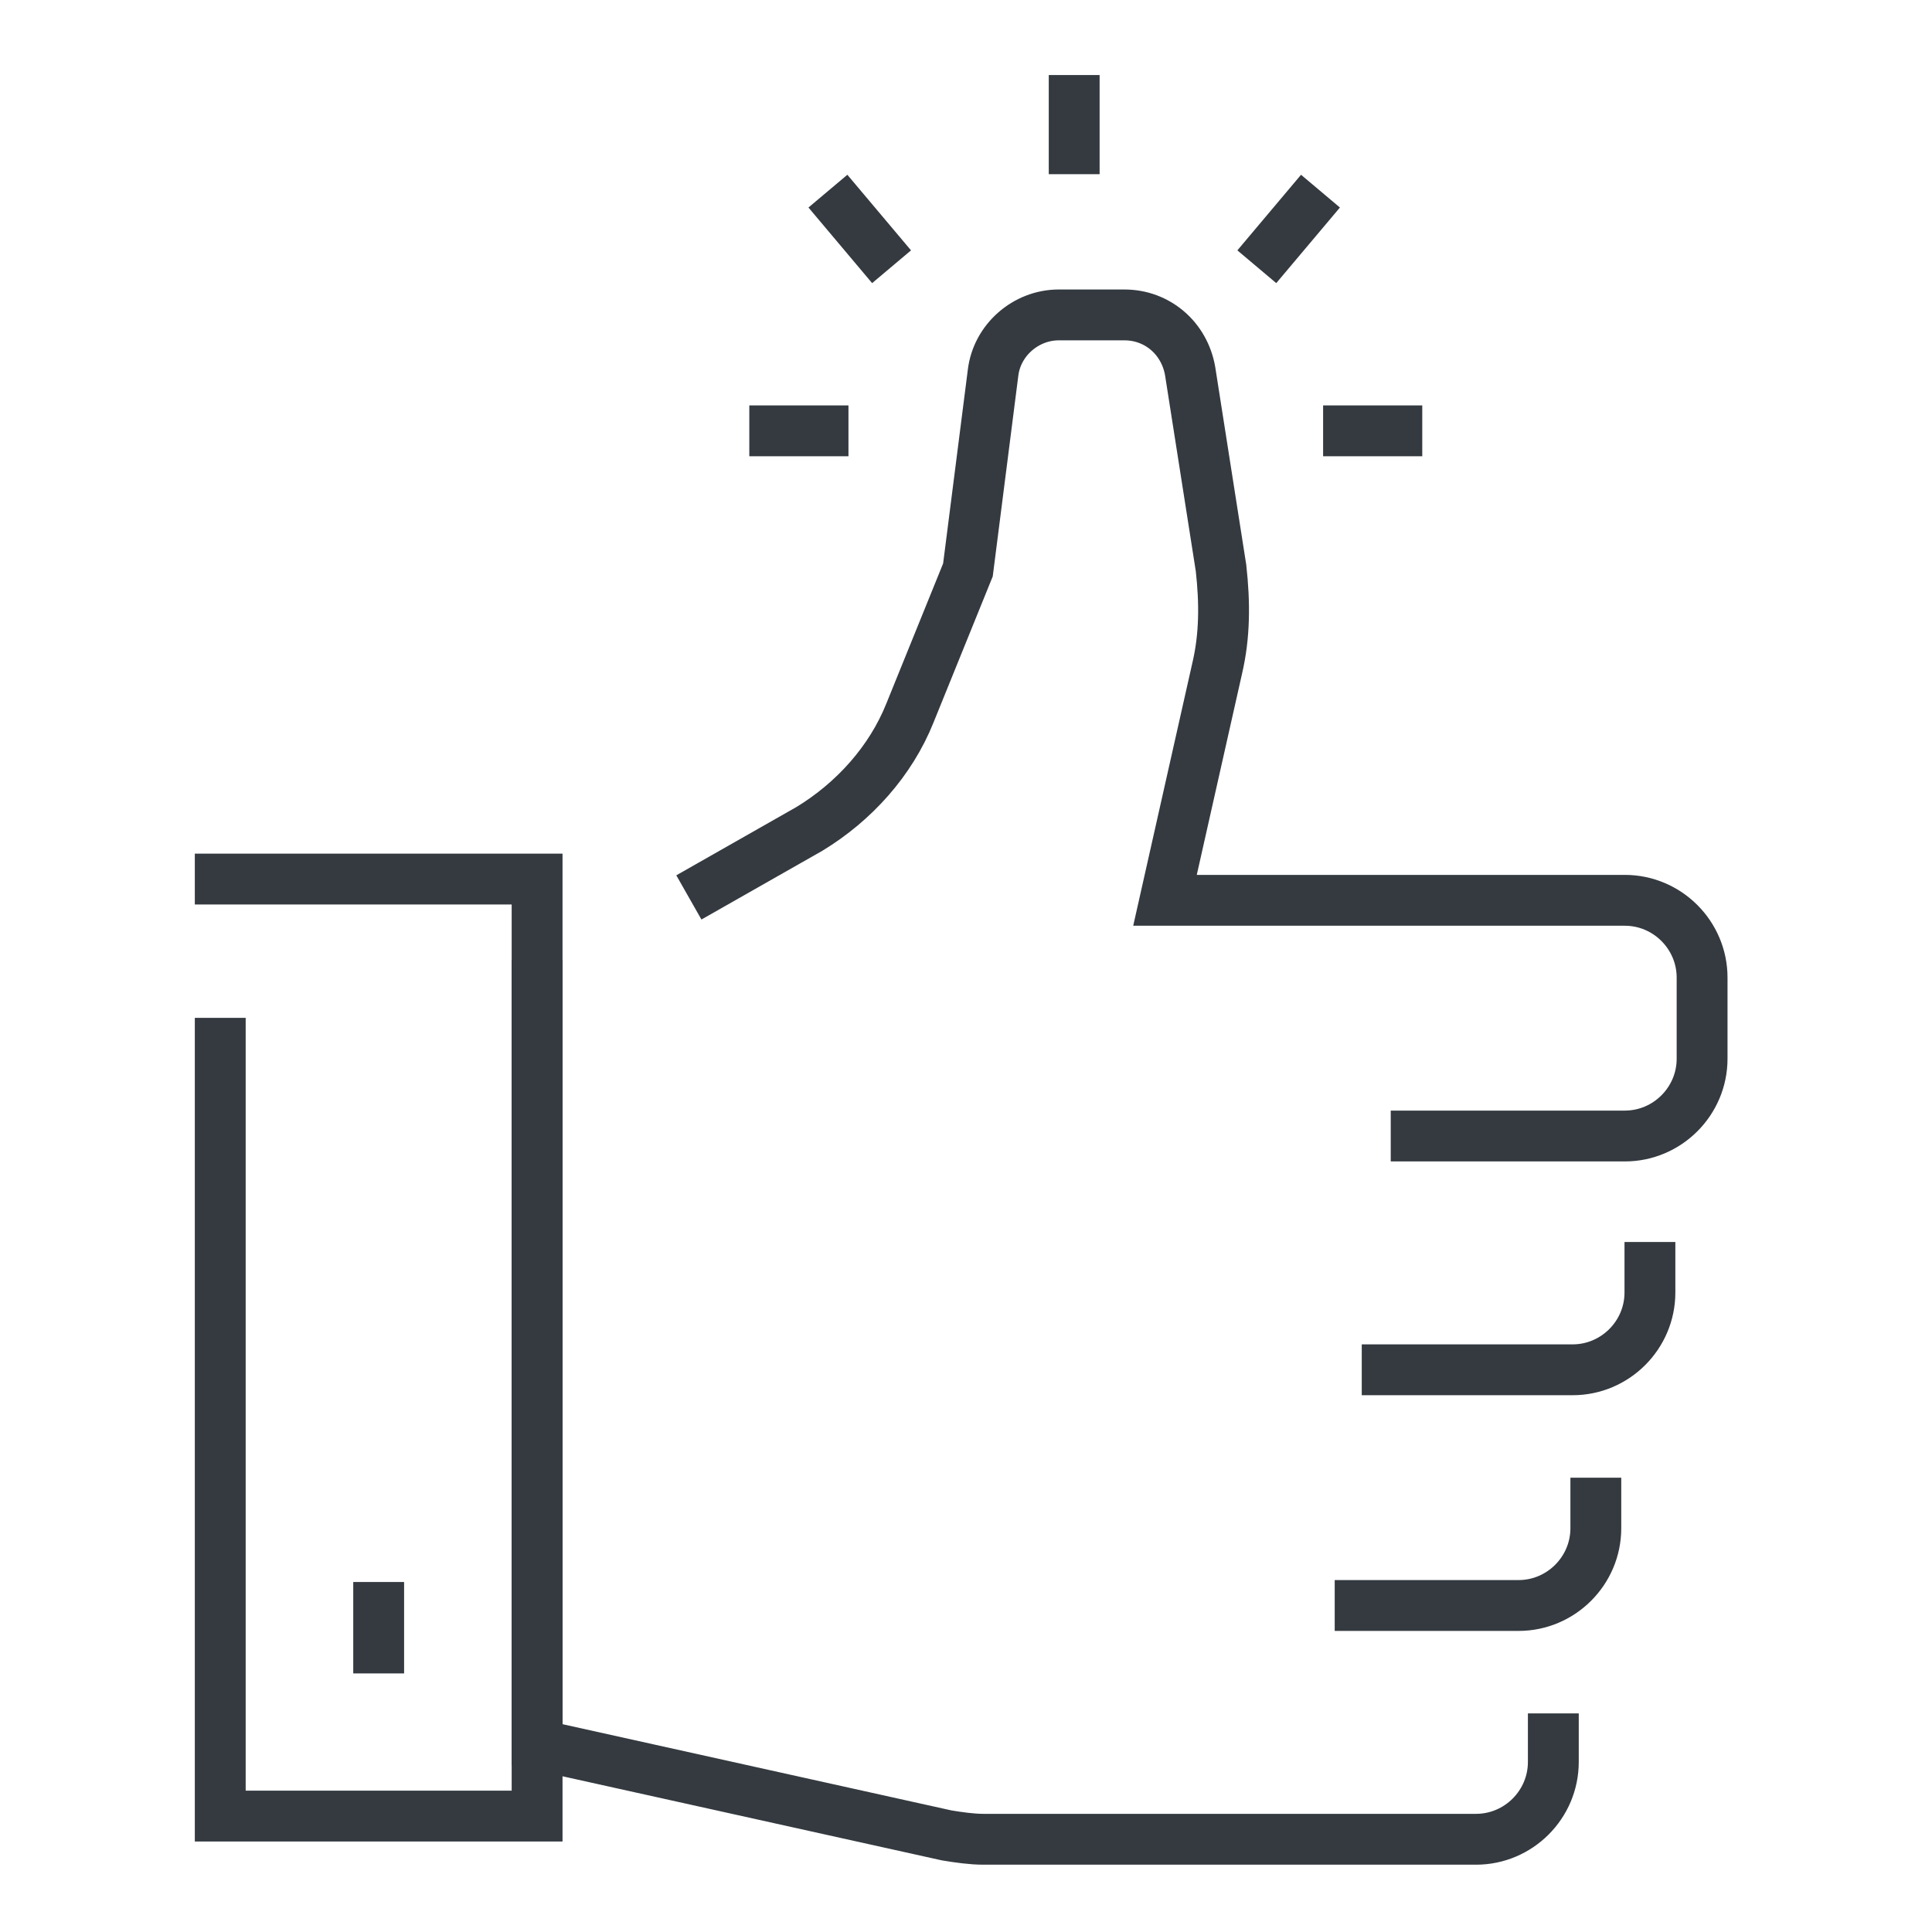
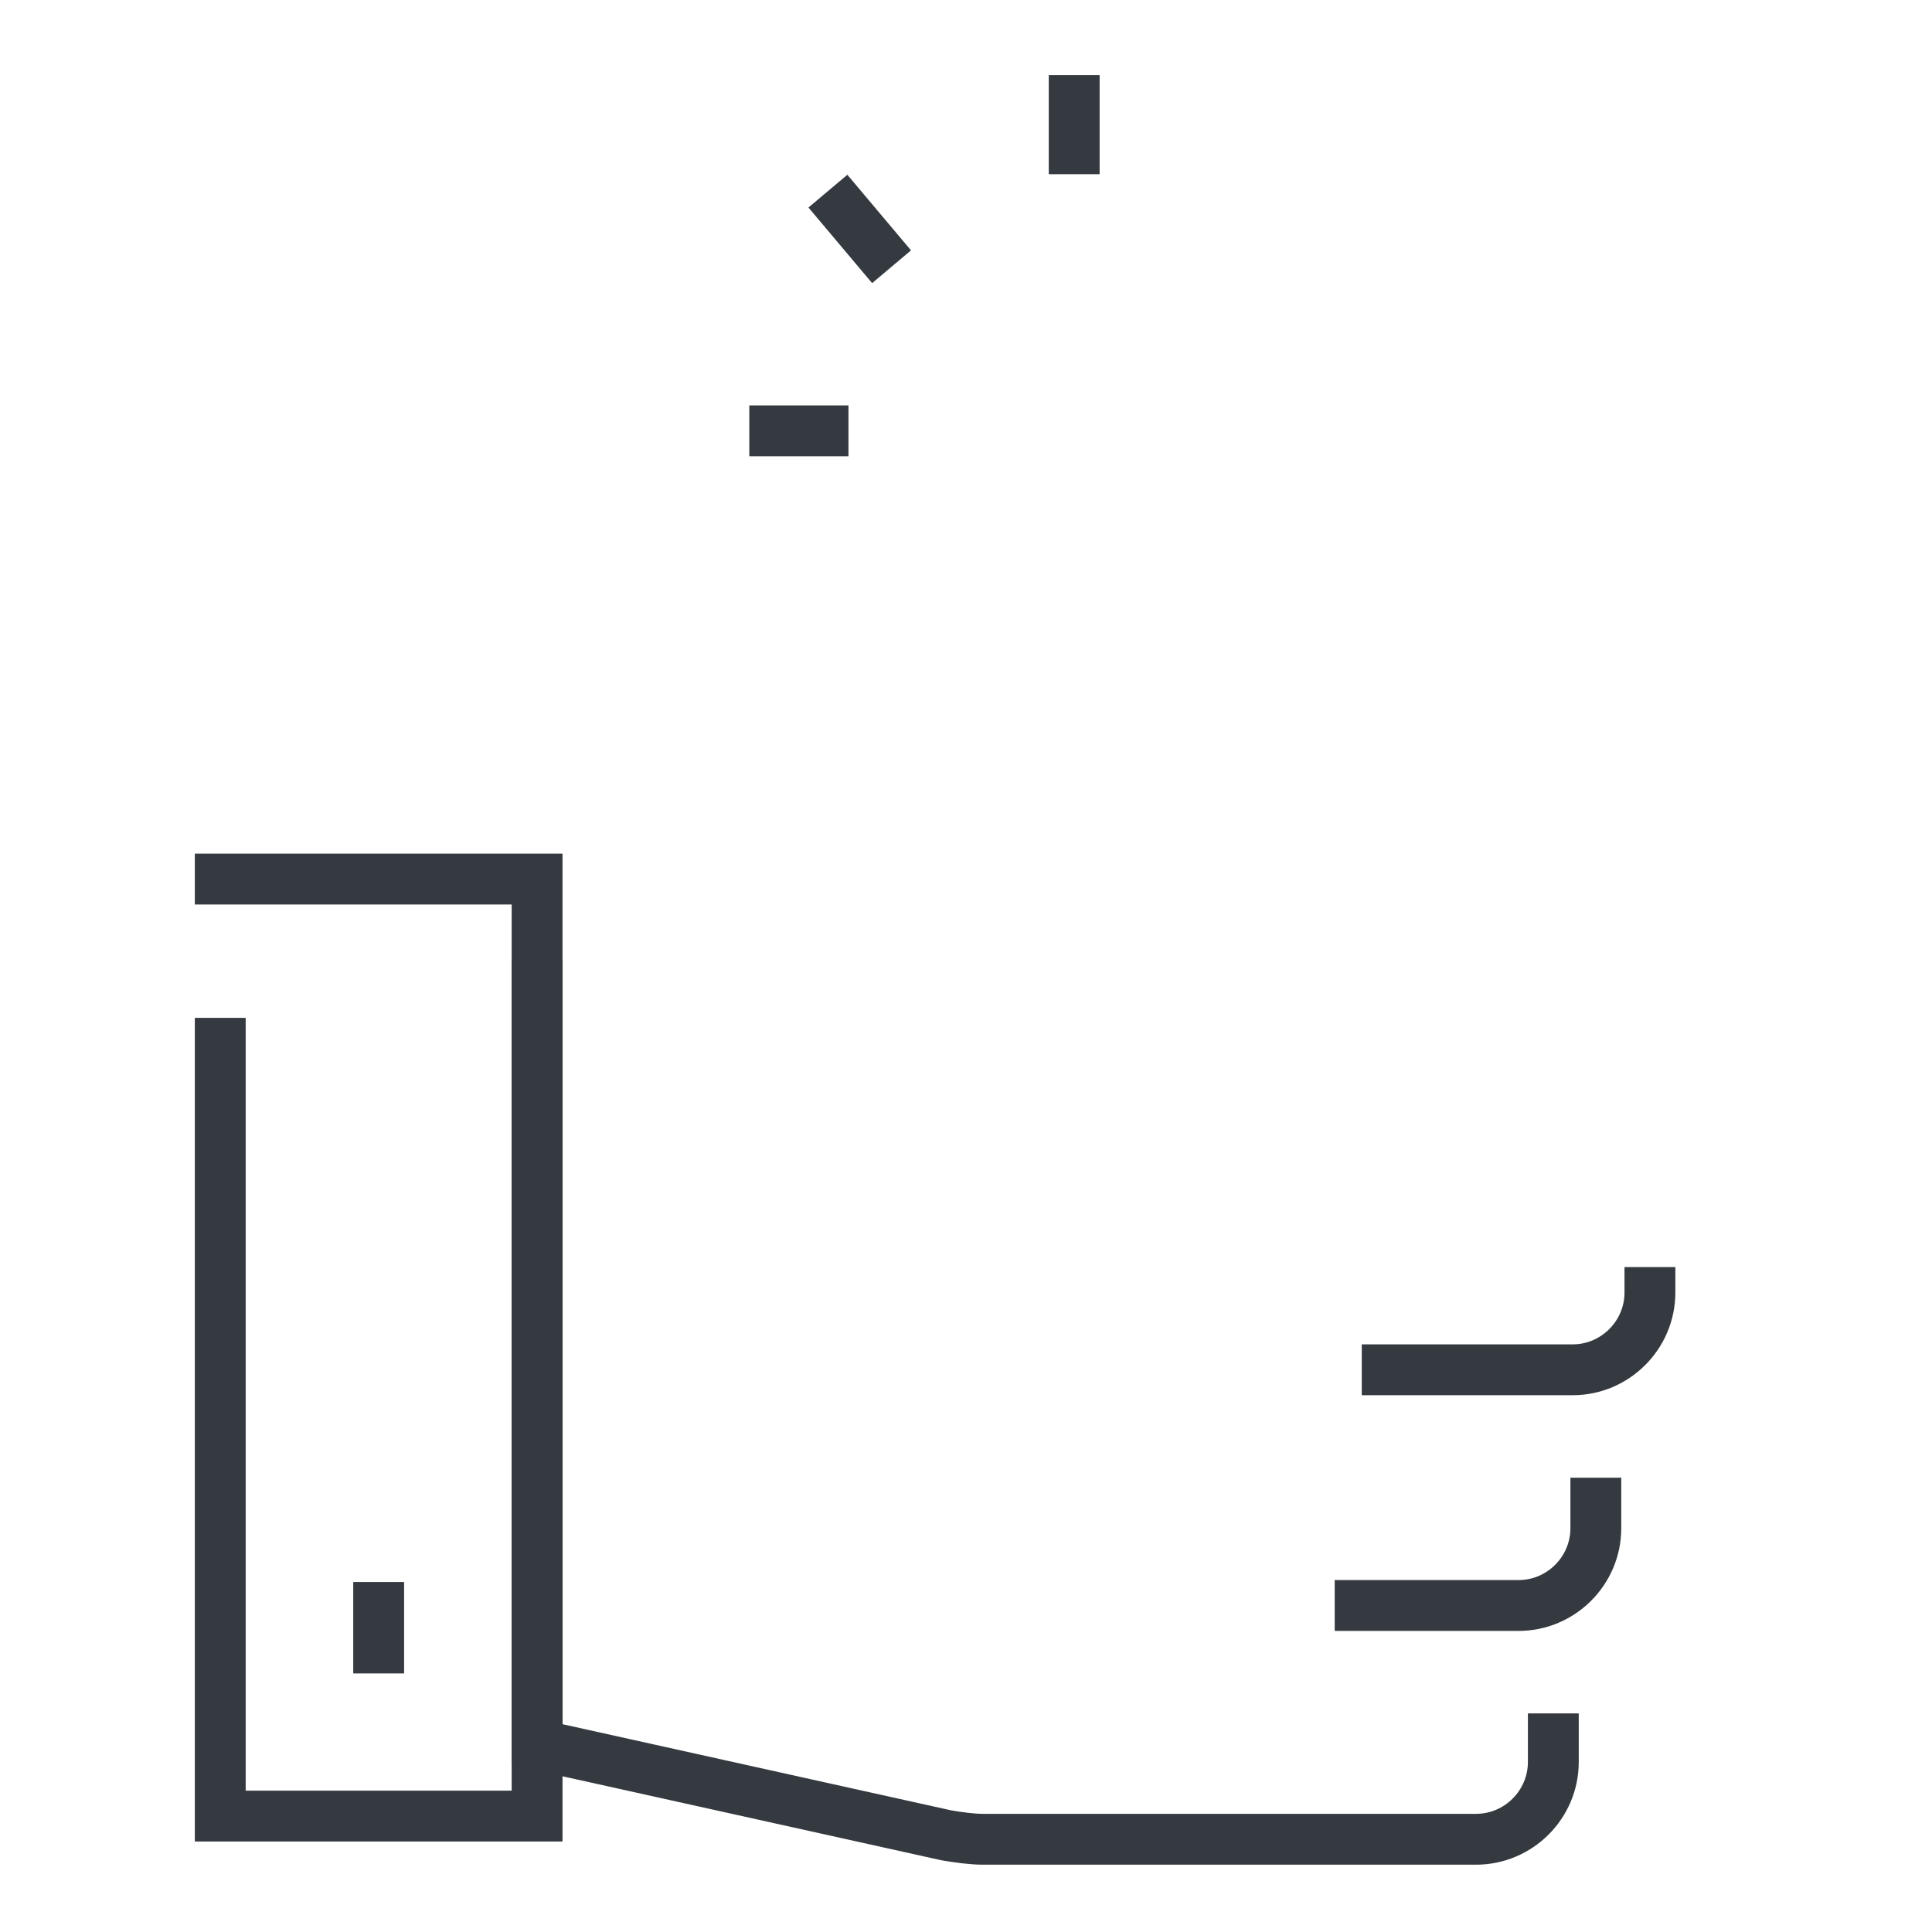
<svg xmlns="http://www.w3.org/2000/svg" viewBox="0 0 100 100">
  <style type="text/css">  	.st0{fill:none;stroke:#343a40;stroke-width:2.632;stroke-linecap:square;stroke-miterlimit:10;}</style>
-   <path class="st0" d="M71.8 70.9h9.6c2.2 0 4-1.8 4-4v-1.3" />
+   <path class="st0" d="M71.8 70.9h9.6c2.2 0 4-1.8 4-4" />
  <path class="st0" d="M27.8 51v39.3L49 95c0.6 0.1 1.3 0.2 1.9 0.2l13 0h12.5c2.2 0 4-1.8 4-4V90" />
-   <path class="st0" d="M73.3 58.8h6.6 4.2c2.2 0 4-1.8 4-4v-4.2c0-2.2-1.8-4-4-4H60.3L63 34.6c0.4-1.7 0.4-3.4 0.2-5.2l-1.6-10.2c-0.3-1.7-1.7-2.9-3.4-2.9h-3.4c-1.7 0-3.2 1.3-3.4 3l-1.3 10.2 -3 7.4c-1 2.5-2.9 4.6-5.2 6l-5.1 2.9" />
  <path class="st0" d="M70.4 83.1h8.2c2.2 0 4-1.8 4-4v-1.3" />
  <polyline class="st0" points="11.4 45.5 27.8 45.5 27.8 94 11.4 94 11.4 54 " />
  <line class="st0" x1="19.6" y1="83.2" x2="19.6" y2="85.3" />
  <line class="st0" x1="55.6" y1="7.7" x2="55.6" y2="5.2" />
-   <line class="st0" x1="69.8" y1="22.3" x2="72.3" y2="22.3" />
  <line class="st0" x1="40.1" y1="22.3" x2="42.6" y2="22.3" />
  <line class="st0" x1="45.3" y1="12.8" x2="43.7" y2="10.9" />
-   <line class="st0" x1="65.9" y1="12.8" x2="67.5" y2="10.9" />
</svg>